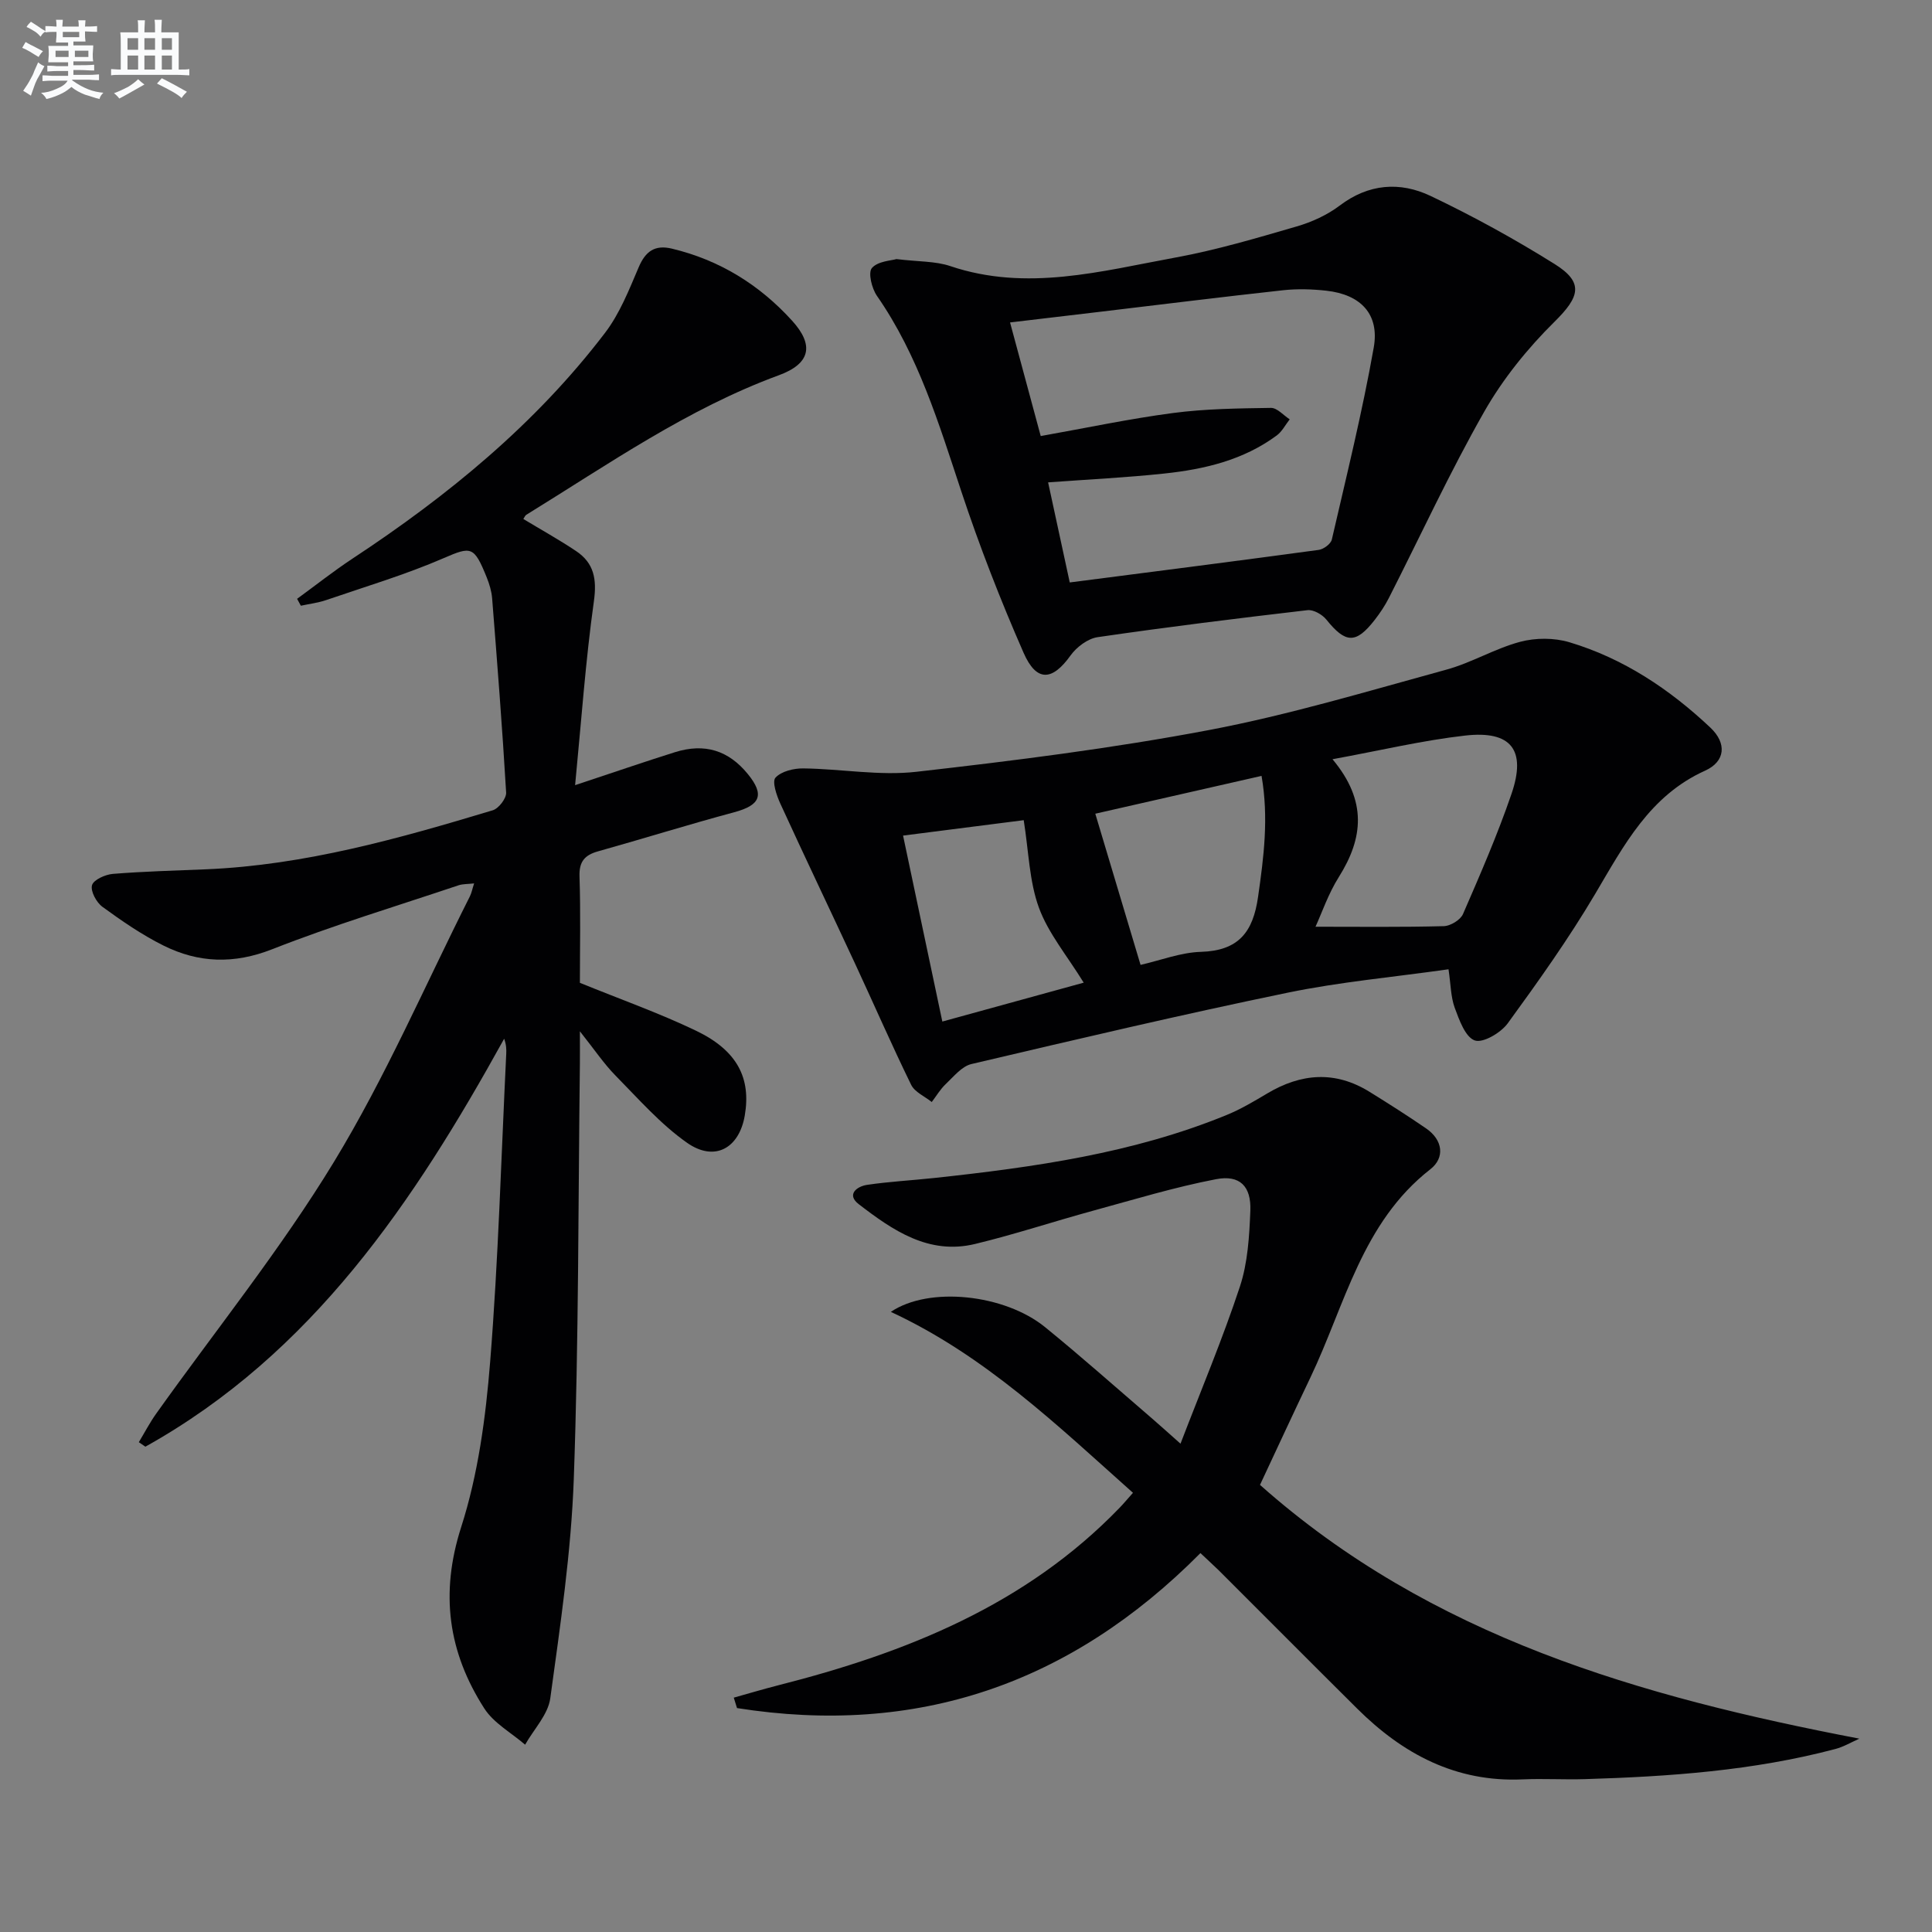
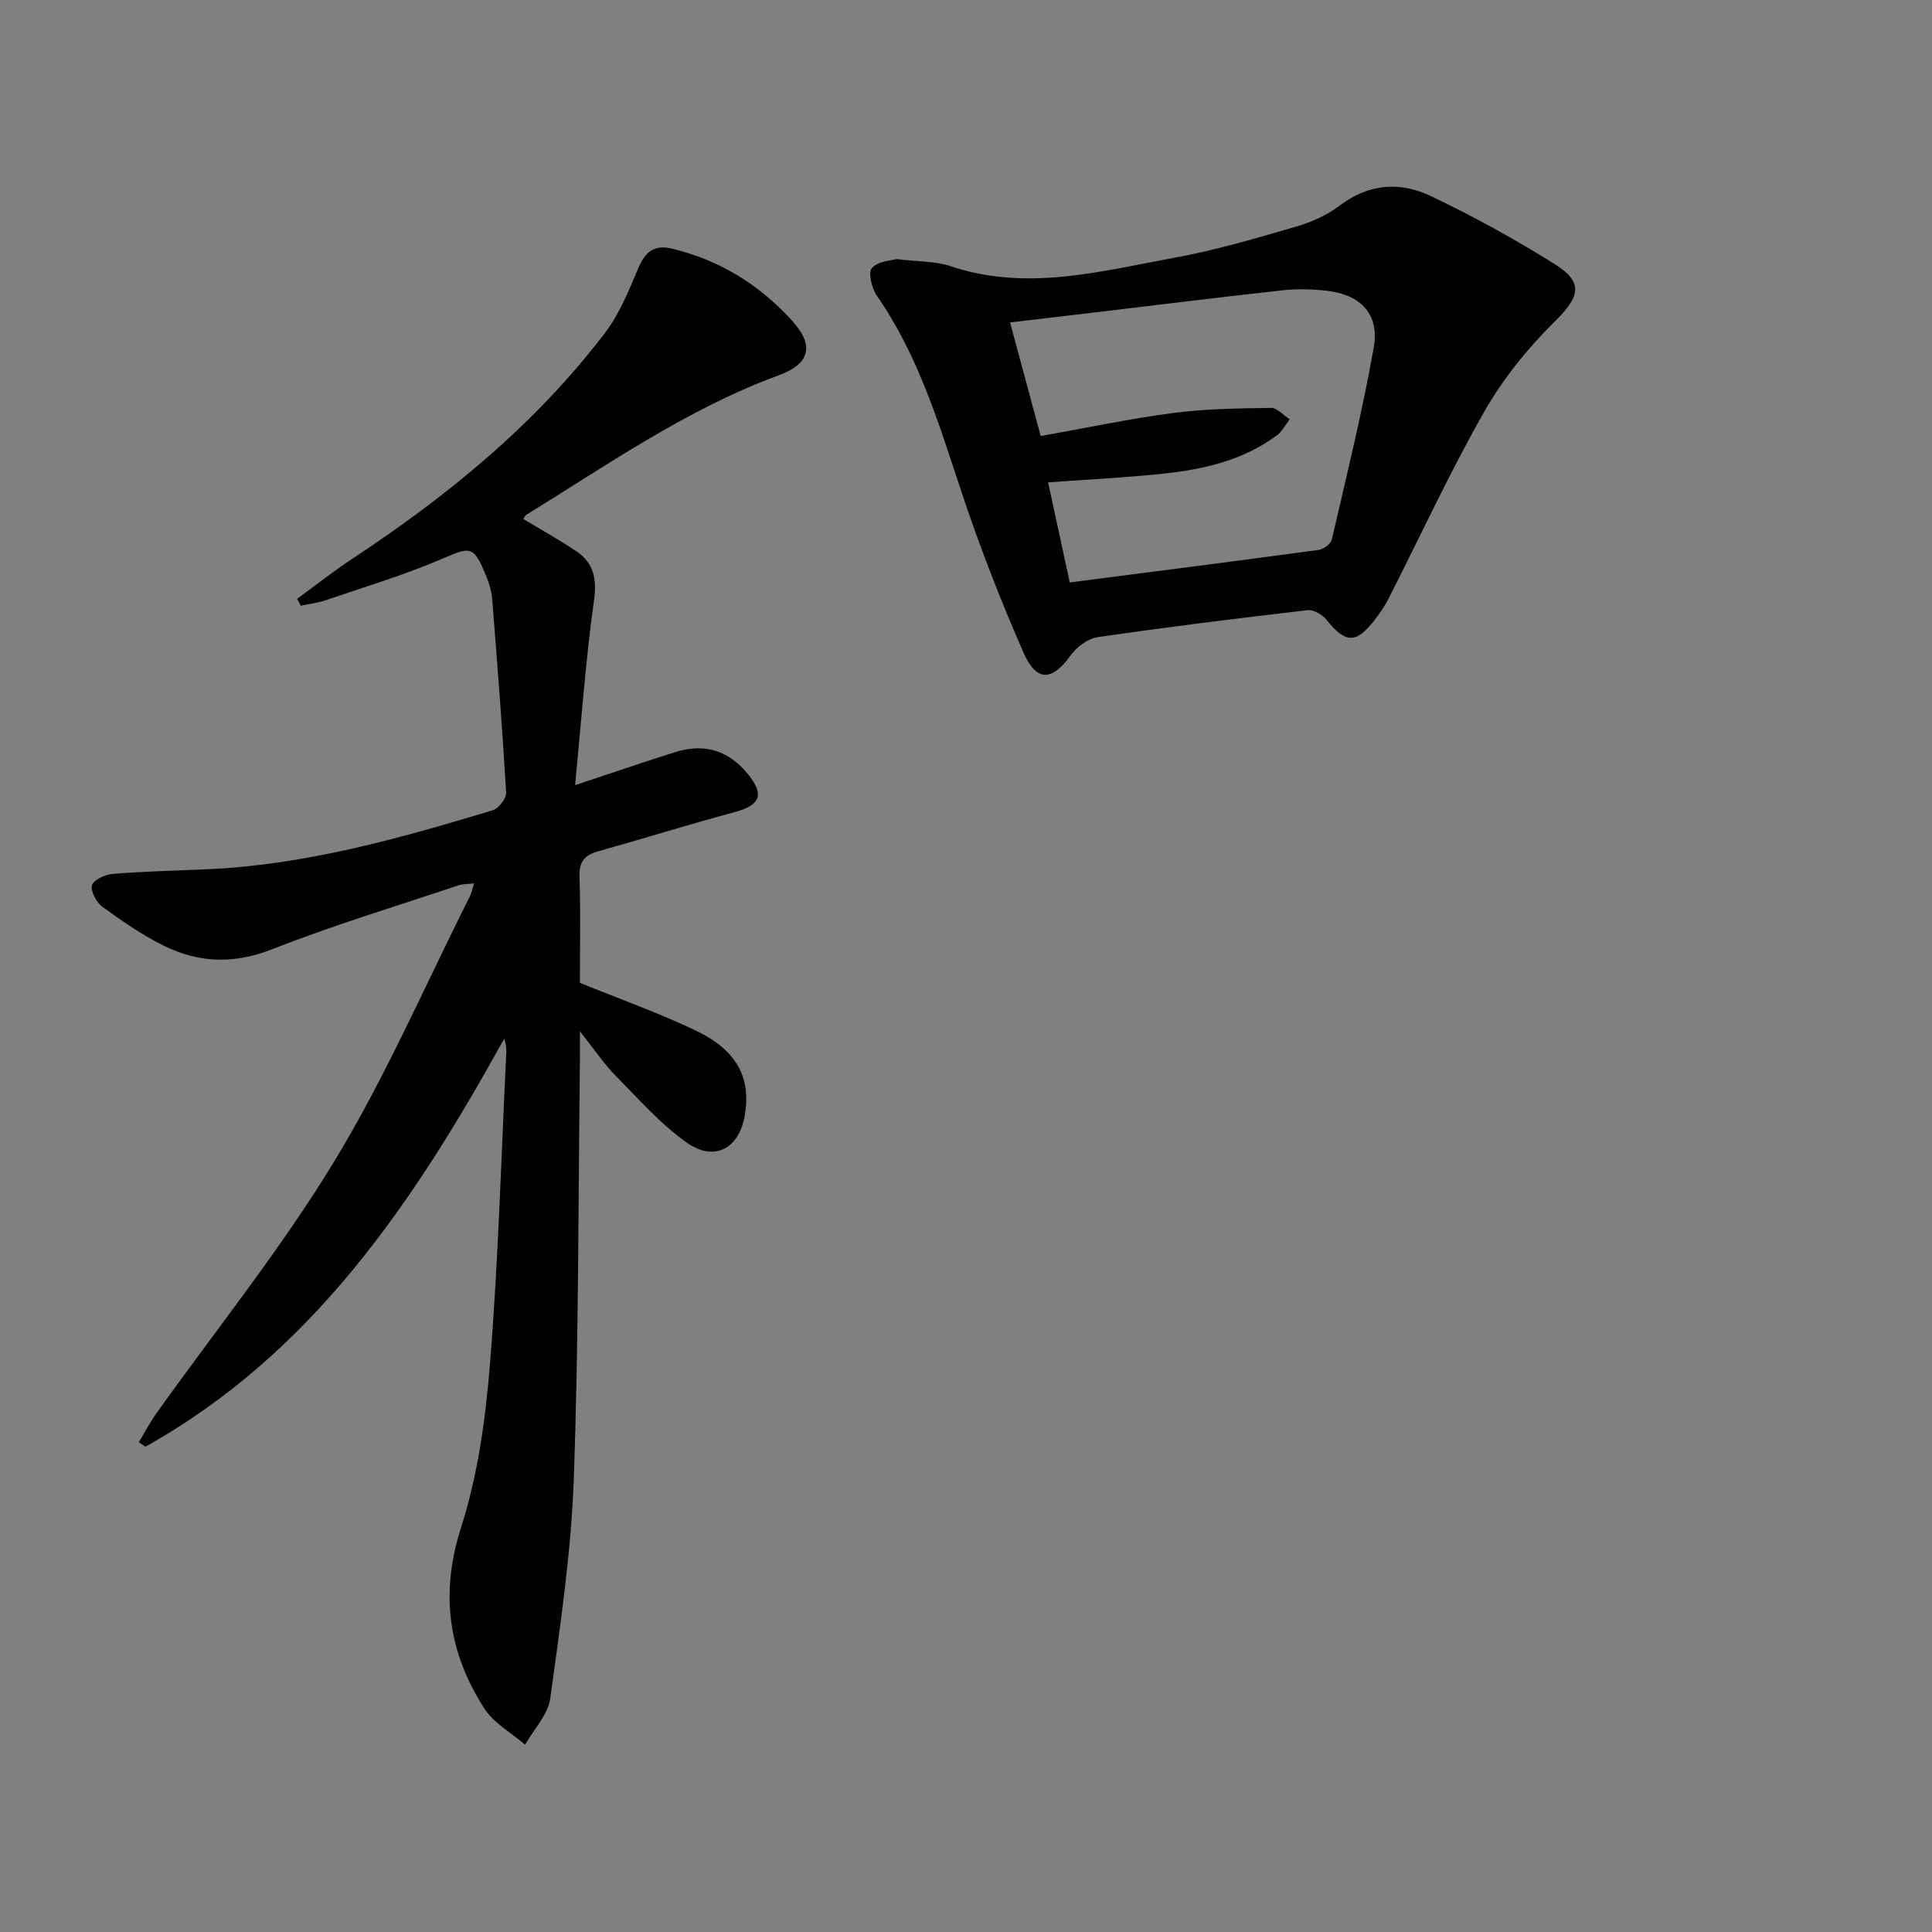
<svg xmlns="http://www.w3.org/2000/svg" enable-background="new 0 0 400 400" viewBox="0 0 400 400">
  <rect x="0" y="0" width="400" height="400" fill="#808080" stroke="none" />
  <g fill="#010103">
    <path d="m61.51 123.98c3.83-2.79 7.56-5.75 11.51-8.35 19.72-13 37.84-27.82 52.24-46.71 3.04-3.98 4.97-8.89 6.96-13.56 1.42-3.35 3.37-4.73 6.9-3.88 9.86 2.36 18.11 7.47 24.87 14.91 4.65 5.12 3.76 8.92-2.74 11.3-18.92 6.95-35.31 18.44-52.28 28.89-.26.16-.38.53-.62.87 3.66 2.21 7.39 4.28 10.92 6.64 3.71 2.48 4.33 5.8 3.69 10.38-1.72 12.29-2.59 24.69-3.89 38.09 7.86-2.6 14.24-4.81 20.68-6.83 6.17-1.93 11.1-.36 15.09 4.54 3.5 4.3 2.58 6.44-2.81 7.89-9.45 2.54-18.79 5.46-28.21 8.1-2.79.78-3.95 2.14-3.84 5.23.25 7.48.08 14.97.08 21.99 8.3 3.39 16.41 6.25 24.11 9.95 8.47 4.08 11.35 9.77 10.03 17.51-1.16 6.81-6.24 9.68-11.97 5.65-5.49-3.86-10.05-9.09-14.81-13.92-2.38-2.42-4.3-5.3-7.36-9.15 0 3.21.02 4.96 0 6.7-.35 28.63-.24 57.28-1.26 85.89-.54 15.21-2.8 30.39-4.87 45.5-.46 3.38-3.41 6.41-5.21 9.61-2.87-2.48-6.5-4.46-8.46-7.52-7.46-11.63-9.19-23.78-4.78-37.53 3.51-10.93 5.08-22.7 6-34.21 1.7-21.21 2.29-42.5 3.33-63.76.05-.96.01-1.92-.43-3.14-18.64 33.72-39.69 65.17-74.28 84.46-.45-.31-.91-.62-1.36-.93 1.19-1.97 2.26-4.03 3.59-5.9 12.34-17.33 25.78-34 36.81-52.13 10.67-17.54 18.87-36.58 28.14-54.97.35-.69.49-1.49.88-2.69-1.35.15-2.34.1-3.22.39-12.88 4.33-25.93 8.26-38.56 13.23-7.95 3.13-15.28 2.87-22.57-.77-4.43-2.21-8.58-5.07-12.6-8-1.25-.91-2.5-3.23-2.16-4.47.31-1.13 2.74-2.22 4.31-2.35 6.42-.52 12.86-.68 19.3-.95 20.45-.86 39.95-6.37 59.36-12.22 1.23-.37 2.84-2.47 2.77-3.67-.79-13.42-1.84-26.82-2.9-40.22-.12-1.47-.57-2.95-1.12-4.33-2.63-6.49-3.19-6.46-8.92-3.98-7.89 3.42-16.19 5.89-24.35 8.69-1.67.57-3.47.78-5.21 1.16-.26-.46-.52-.95-.78-1.43z" />
-     <path d="m248.54 321.55c-27.07 27.28-58.89 37.94-95.95 32.09-.22-.72-.45-1.44-.67-2.16 3.07-.86 6.12-1.77 9.21-2.56 26.45-6.72 51.24-16.61 70.69-36.77.8-.83 1.54-1.72 2.75-3.08-15.63-13.93-30.59-28.39-50.13-37.46 7.87-5.34 23.52-3.68 31.93 3.16 7.49 6.09 14.7 12.51 22.02 18.8 1.63 1.4 3.22 2.85 6.02 5.33 4.34-11.31 8.75-21.77 12.3-32.53 1.63-4.94 1.95-10.43 2.16-15.7.2-5.06-2.17-7.48-7.1-6.53-8.59 1.65-17.02 4.22-25.48 6.53-8.16 2.23-16.2 4.9-24.41 6.88-9.6 2.32-17.06-2.83-24.1-8.25-2.56-1.97-.41-3.67 1.75-3.99 4.6-.68 9.25-.92 13.88-1.42 20.65-2.23 41.18-5.1 60.59-13.06 2.91-1.19 5.65-2.83 8.36-4.44 7.02-4.18 14.06-4.75 21.17-.35 3.96 2.45 7.89 4.95 11.72 7.58 3.5 2.4 3.94 6.08.89 8.46-14.19 11.07-17.67 28.13-24.84 43.13-3.5 7.33-6.91 14.7-10.43 22.22 35.45 31.49 78.7 43.84 124.09 52.54-1.66.73-3.26 1.7-5 2.15-16.98 4.49-34.37 5.7-51.83 6.23-4.29.13-8.6-.14-12.89.05-13.8.62-24.78-5.24-34.24-14.64-9.58-9.51-19.09-19.08-28.64-28.61-1.17-1.13-2.39-2.25-3.82-3.6z" />
-     <path d="m299.9 200.68c-11.4 1.62-22.49 2.61-33.32 4.85-21.9 4.52-43.68 9.65-65.46 14.77-1.99.47-3.66 2.58-5.29 4.12-1.14 1.07-1.96 2.48-2.92 3.74-1.46-1.17-3.53-2.05-4.27-3.57-4.01-8.2-7.66-16.58-11.51-24.87-5.17-11.13-10.47-22.2-15.58-33.36-.77-1.68-1.74-4.55-.99-5.36 1.22-1.32 3.79-1.94 5.79-1.91 7.81.1 15.73 1.57 23.39.7 20.26-2.3 40.54-4.85 60.56-8.64 16.57-3.14 32.83-8.04 49.13-12.5 5.24-1.43 10.06-4.37 15.3-5.77 3.19-.85 7.04-.86 10.2.09 11.17 3.34 20.73 9.71 29.16 17.65 3.52 3.31 3.09 7.06-1.07 8.94-11.48 5.18-16.8 15.46-22.77 25.54-5.48 9.26-11.75 18.07-18.09 26.77-1.43 1.96-5.12 4.14-6.83 3.54-1.96-.69-3.21-4.24-4.15-6.77-.82-2.25-.81-4.82-1.28-7.96zm-24.02-43.49c7.24 8.65 6.34 16.38 1.32 24.37-2.2 3.49-3.55 7.51-4.84 10.31 9.09 0 17.83.11 26.56-.12 1.39-.04 3.45-1.29 3.98-2.51 3.56-8.19 7.14-16.41 10.03-24.85 3.13-9.11-.03-13.18-9.58-12.1-8.83 1-17.53 3.08-27.47 4.9zm-49.11 11.28c3.22 10.74 6.25 20.86 9.37 31.3 4.17-.95 8.32-2.58 12.51-2.7 7.77-.24 10.78-4.06 11.82-11.39 1.18-8.24 2.23-16.35.72-25.04-11.68 2.66-22.92 5.22-34.42 7.83zm-31.67 43.03c10.67-2.93 20.12-5.54 29.27-8.05-3.45-5.6-7.32-10.2-9.27-15.51-2-5.46-2.11-11.6-3.15-18.13-8.05 1.03-16.31 2.08-24.98 3.19 2.77 13.13 5.36 25.4 8.13 38.5z" />
    <path d="m185.6 53.64c4.58.56 8.06.41 11.14 1.45 15.83 5.34 31.26 1.04 46.68-1.78 8.45-1.55 16.76-4.02 25.02-6.42 3.14-.91 6.33-2.36 8.92-4.32 5.99-4.55 12.49-5.01 18.81-2.01 8.81 4.19 17.42 8.93 25.69 14.1 6.15 3.84 5.19 6.82-.02 11.96-5.58 5.51-10.7 11.85-14.57 18.66-7.12 12.51-13.16 25.64-19.7 38.49-.82 1.62-1.85 3.16-2.97 4.6-3.89 4.99-6.02 4.85-10-.1-.85-1.05-2.67-2.09-3.91-1.94-14.5 1.69-29 3.48-43.45 5.59-2.03.3-4.34 2.04-5.59 3.78-3.78 5.29-7.05 5.57-9.74-.57-4.78-10.91-9.12-22.05-12.87-33.36-4.66-14.04-8.9-28.17-17.48-40.52-1.07-1.54-1.87-4.81-1.04-5.76 1.25-1.44 4.04-1.53 5.08-1.85zm35.88 66.95c17.49-2.26 34.53-4.43 51.55-6.74 1.01-.14 2.5-1.24 2.71-2.14 3.05-13.22 6.32-26.42 8.68-39.77 1.22-6.92-2.72-10.96-9.79-11.75-2.96-.33-6.02-.42-8.97-.1-12.69 1.39-25.37 2.97-38.05 4.48-6.03.72-12.05 1.43-18.49 2.19 2.21 8.19 4.26 15.79 6.35 23.52 9.44-1.68 18.37-3.58 27.39-4.77 6.7-.88 13.51-.96 20.28-1.06 1.28-.02 2.59 1.54 3.88 2.37-.89 1.13-1.58 2.52-2.69 3.34-6.9 5.1-14.97 7-23.27 7.88-7.85.84-15.75 1.22-24.06 1.83 1.62 7.46 3.14 14.5 4.48 20.72z" />
  </g>
-   <path d="m6.8 9.5c.6.3 1.3.7 2.1 1.1-.4.4-.7.8-.9 1.2-.7-.4-1.3-.8-1.8-1.1s-1.1-.6-1.6-.8c.2-.4.5-.8.7-1.2.4.2.8.5 1.5.8zm.9 6.9c-.3.6-.5 1.1-.7 1.7s-.4 1.1-.6 1.7c-.6-.4-1.1-.7-1.6-1 .7-1 1.2-1.8 1.5-2.4.3-.5.6-1.1.8-1.7.3-.6.5-1.2.8-1.8.3.3.8.6 1.3.8-.7 1.3-1.2 2.2-1.5 2.7zm.1-11c.4.3 1 .7 1.7 1.1-.5.2-.8.6-1.1 1.1-.5-.6-1-1-1.4-1.2s-.9-.6-1.5-.8c.2-.4.5-.7.9-1.1.5.3.9.6 1.4.9zm10.5 13.1c1 .4 2 .6 3.1.7-.4.4-.7.8-.8 1.3-.9-.2-1.9-.6-3-.9-1-.4-2-.9-2.8-1.6-.5.4-1.1.9-1.9 1.3s-1.9.9-3.3 1.2c-.1-.3-.5-.8-1.1-1.3 1 0 2.1-.3 3.2-.8 1.2-.5 1.9-1 2.3-1.7h-3.2c-.4 0-1 0-2 .1v-1.2c1 0 1.7.1 2 .1h3.3v-1h-2.3c-.2 0-.9 0-2 .1v-1.2c1.2 0 1.9.1 2 .1h2.3v-.8h-4.1c0-.7.1-1.2.1-1.6 0-.5 0-1.1-.1-1.8h4.1v-.7h-2.5c0-.6.1-1.1.1-1.6v-.6h-.5c-.4 0-1 0-1.8.1v-1.3c1.2 0 1.9.1 2.1.1h.2c0-.3 0-.8-.1-1.4h1.4c0 .6-.1 1-.1 1.4h3.4c0-.4 0-.8-.1-1.3h1.5c0 .4-.1.9-.1 1.3.7 0 1.5 0 2.5-.1v1.2c-1 0-1.8-.1-2.5-.1v.6c0 .3 0 .8.1 1.5h-2.5v.8h4.1c0 .8-.1 1.3-.1 1.8s0 1 .1 1.5h-4.1v.8h1.4c.8 0 1.8 0 2.9-.1v1.2c-1 0-1.9-.1-2.8-.1h-1.5v1h3.2c.3 0 1 0 2.1-.1v1.2c-1.1 0-1.8-.1-2.1-.1h-3.4l-.1.1c1.4 1 2.4 1.5 3.4 1.9zm-4.1-6.7v-1.3h-2.7v1.3zm2.2-4.1v-1.1h-3.4v1.1zm1.9 4.1v-1.3h-2.8v1.3z" fill="#fafbfc" />
-   <path d="m37 6.7v2.3 5.4c1 0 1.8 0 2.2-.1v1.3c-.6 0-1.5-.1-2.5-.1h-11.9c-.7 0-1.3 0-1.8.1v-1.3c.5 0 1.1.1 2 .1v-5.2c0-1 0-1.8-.1-2.5h3.7c0-1.3 0-2.1-.1-2.5h1.5c0 .4-.1 1.3-.1 2.5h2.2c0-1.2 0-2.1-.1-2.6h1.5c0 .4-.1 1.3-.1 2.6zm-12.3 13.7c-.3-.4-.7-.8-1.1-1.1 1.1-.4 2.1-.9 2.9-1.3.8-.5 1.5-1 2.1-1.6.4.4.9.8 1.3 1.1-2.5 1.4-4.2 2.4-5.2 2.9zm3.9-10.1v-2.4h-2.2v2.4zm0 4.1v-2.9h-2.2v2.9zm3.5-4.1v-2.4h-2.2v2.4zm0 4.1v-2.9h-2.2v2.9zm.4 2.9 1-1.1c.6.3 1.4.7 2.5 1.3s2 1.1 2.7 1.5c-.4.4-.8.8-1.1 1.3-.8-.8-2.5-1.7-5.1-3zm3.1-7v-2.4h-2.1v2.4zm0 4.1v-2.9h-2.1v2.9z" fill="#fafbfc" />
</svg>